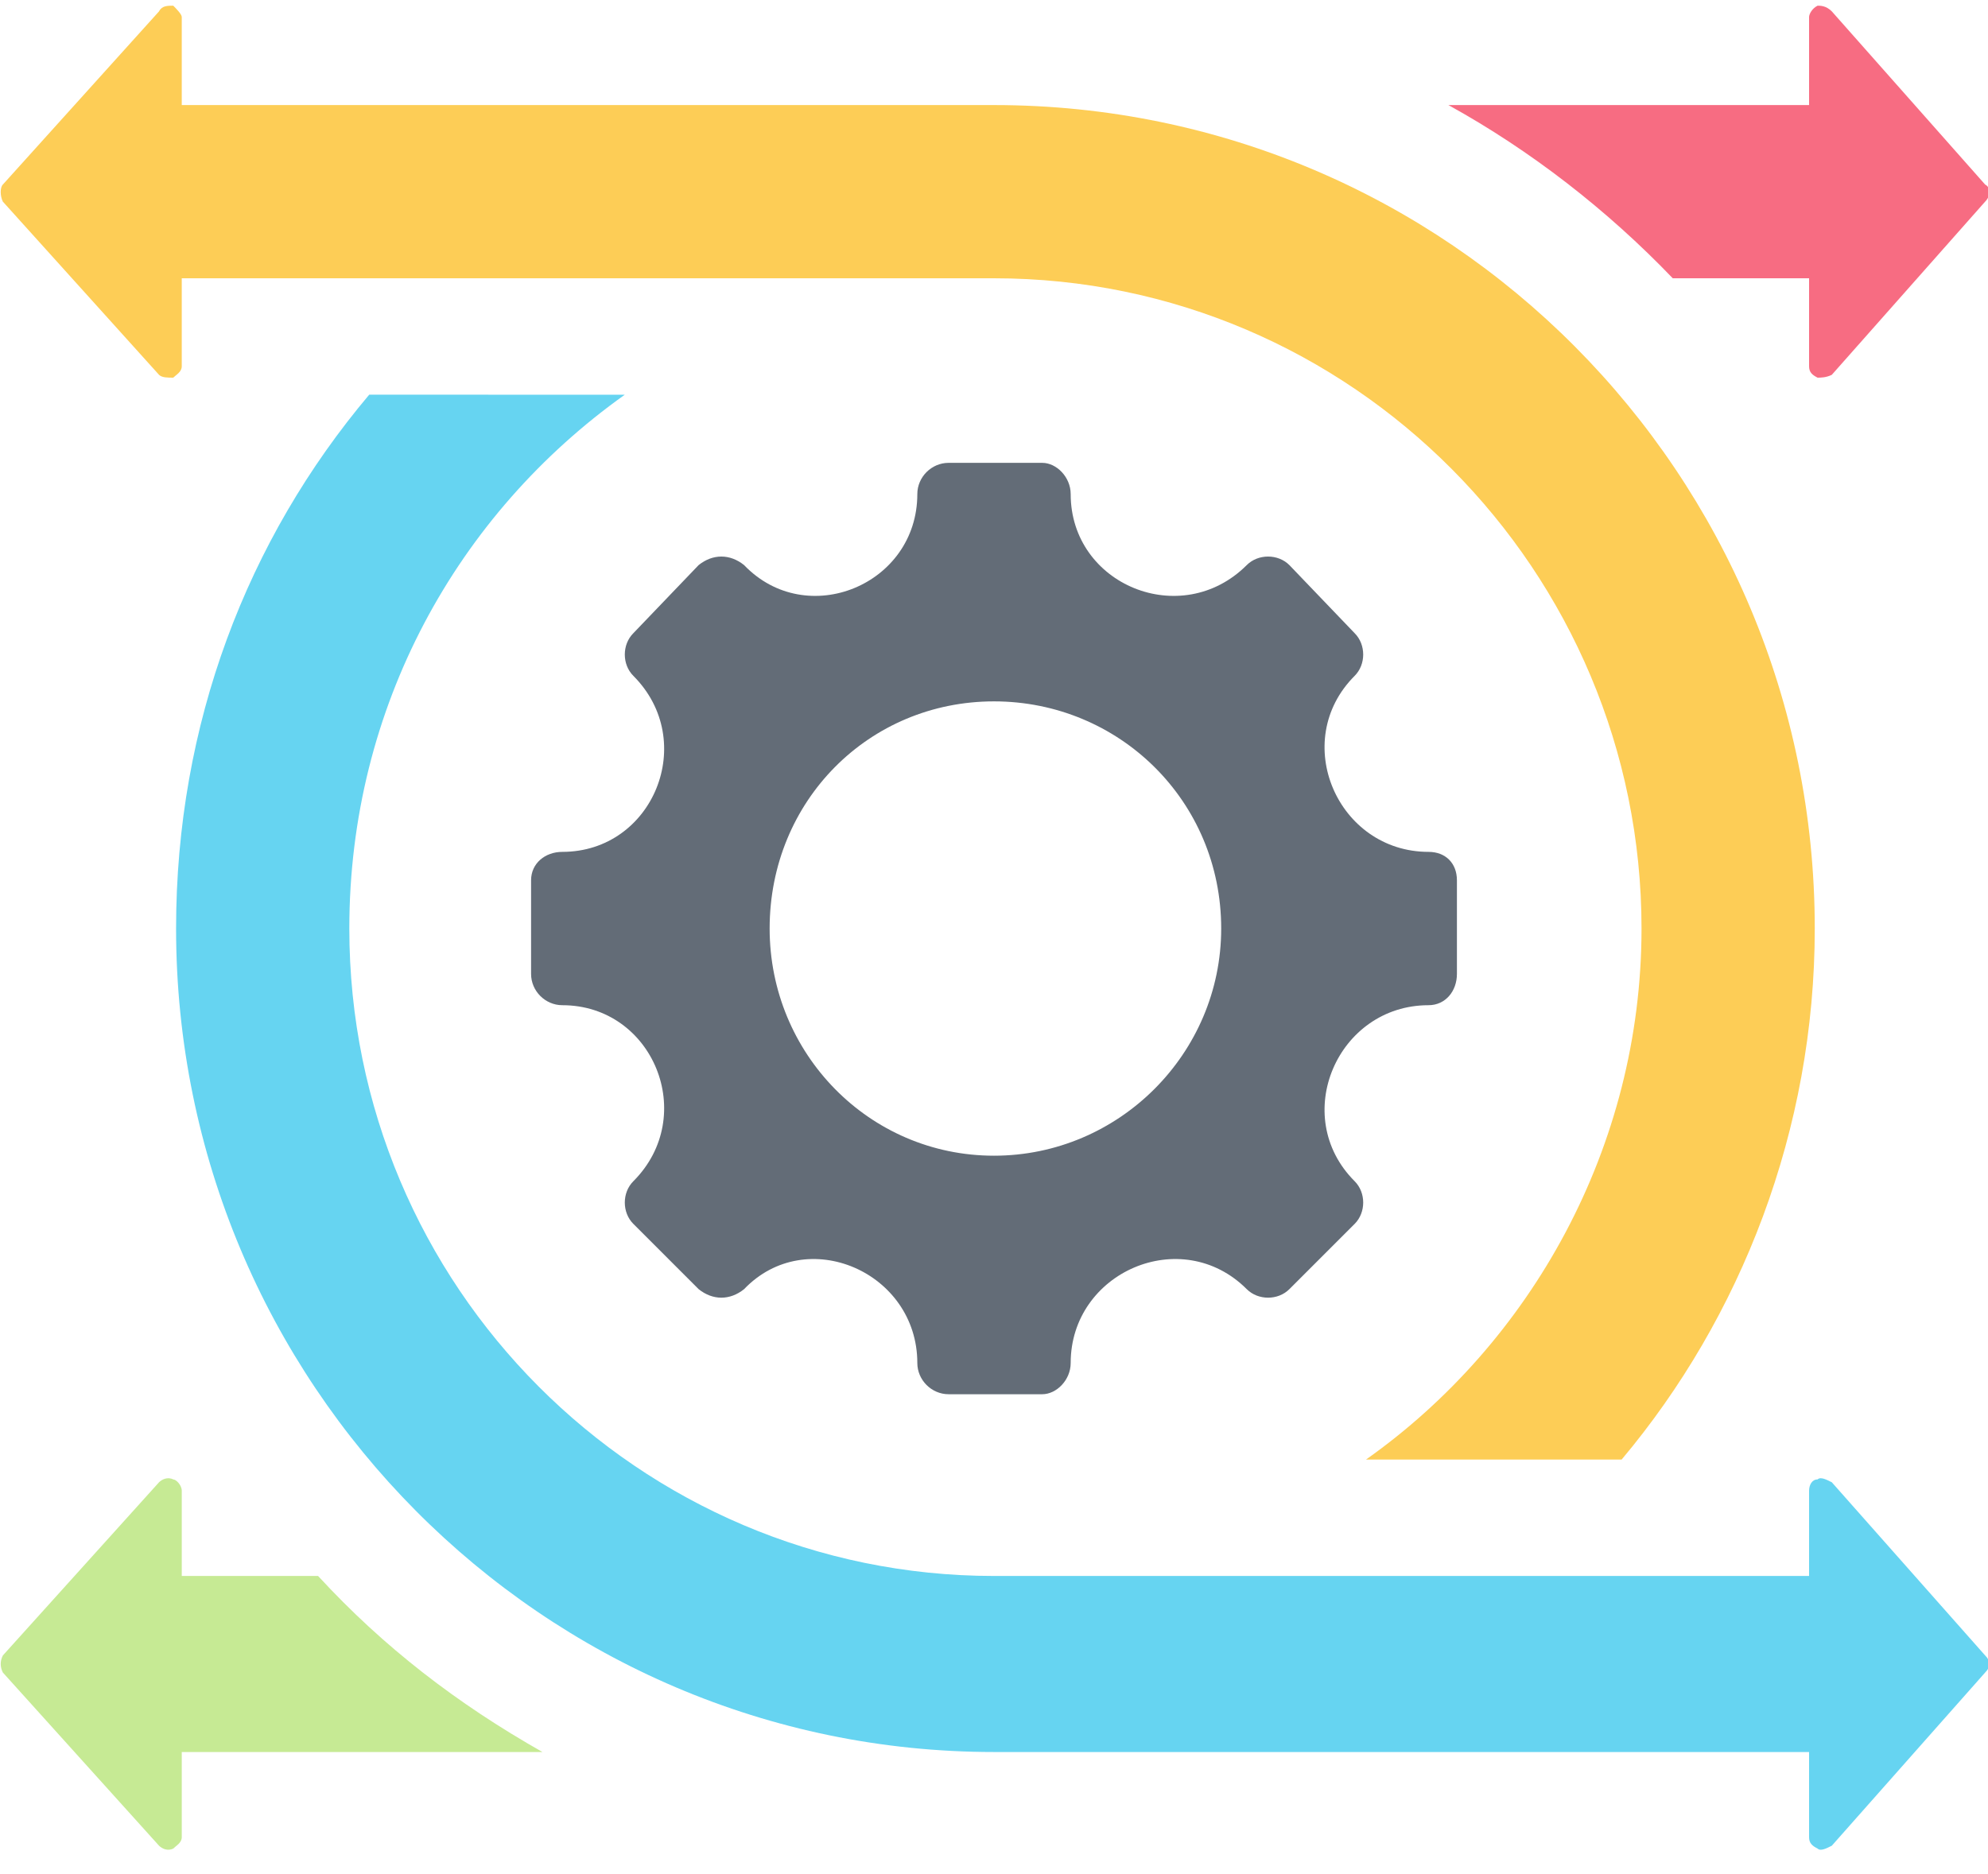
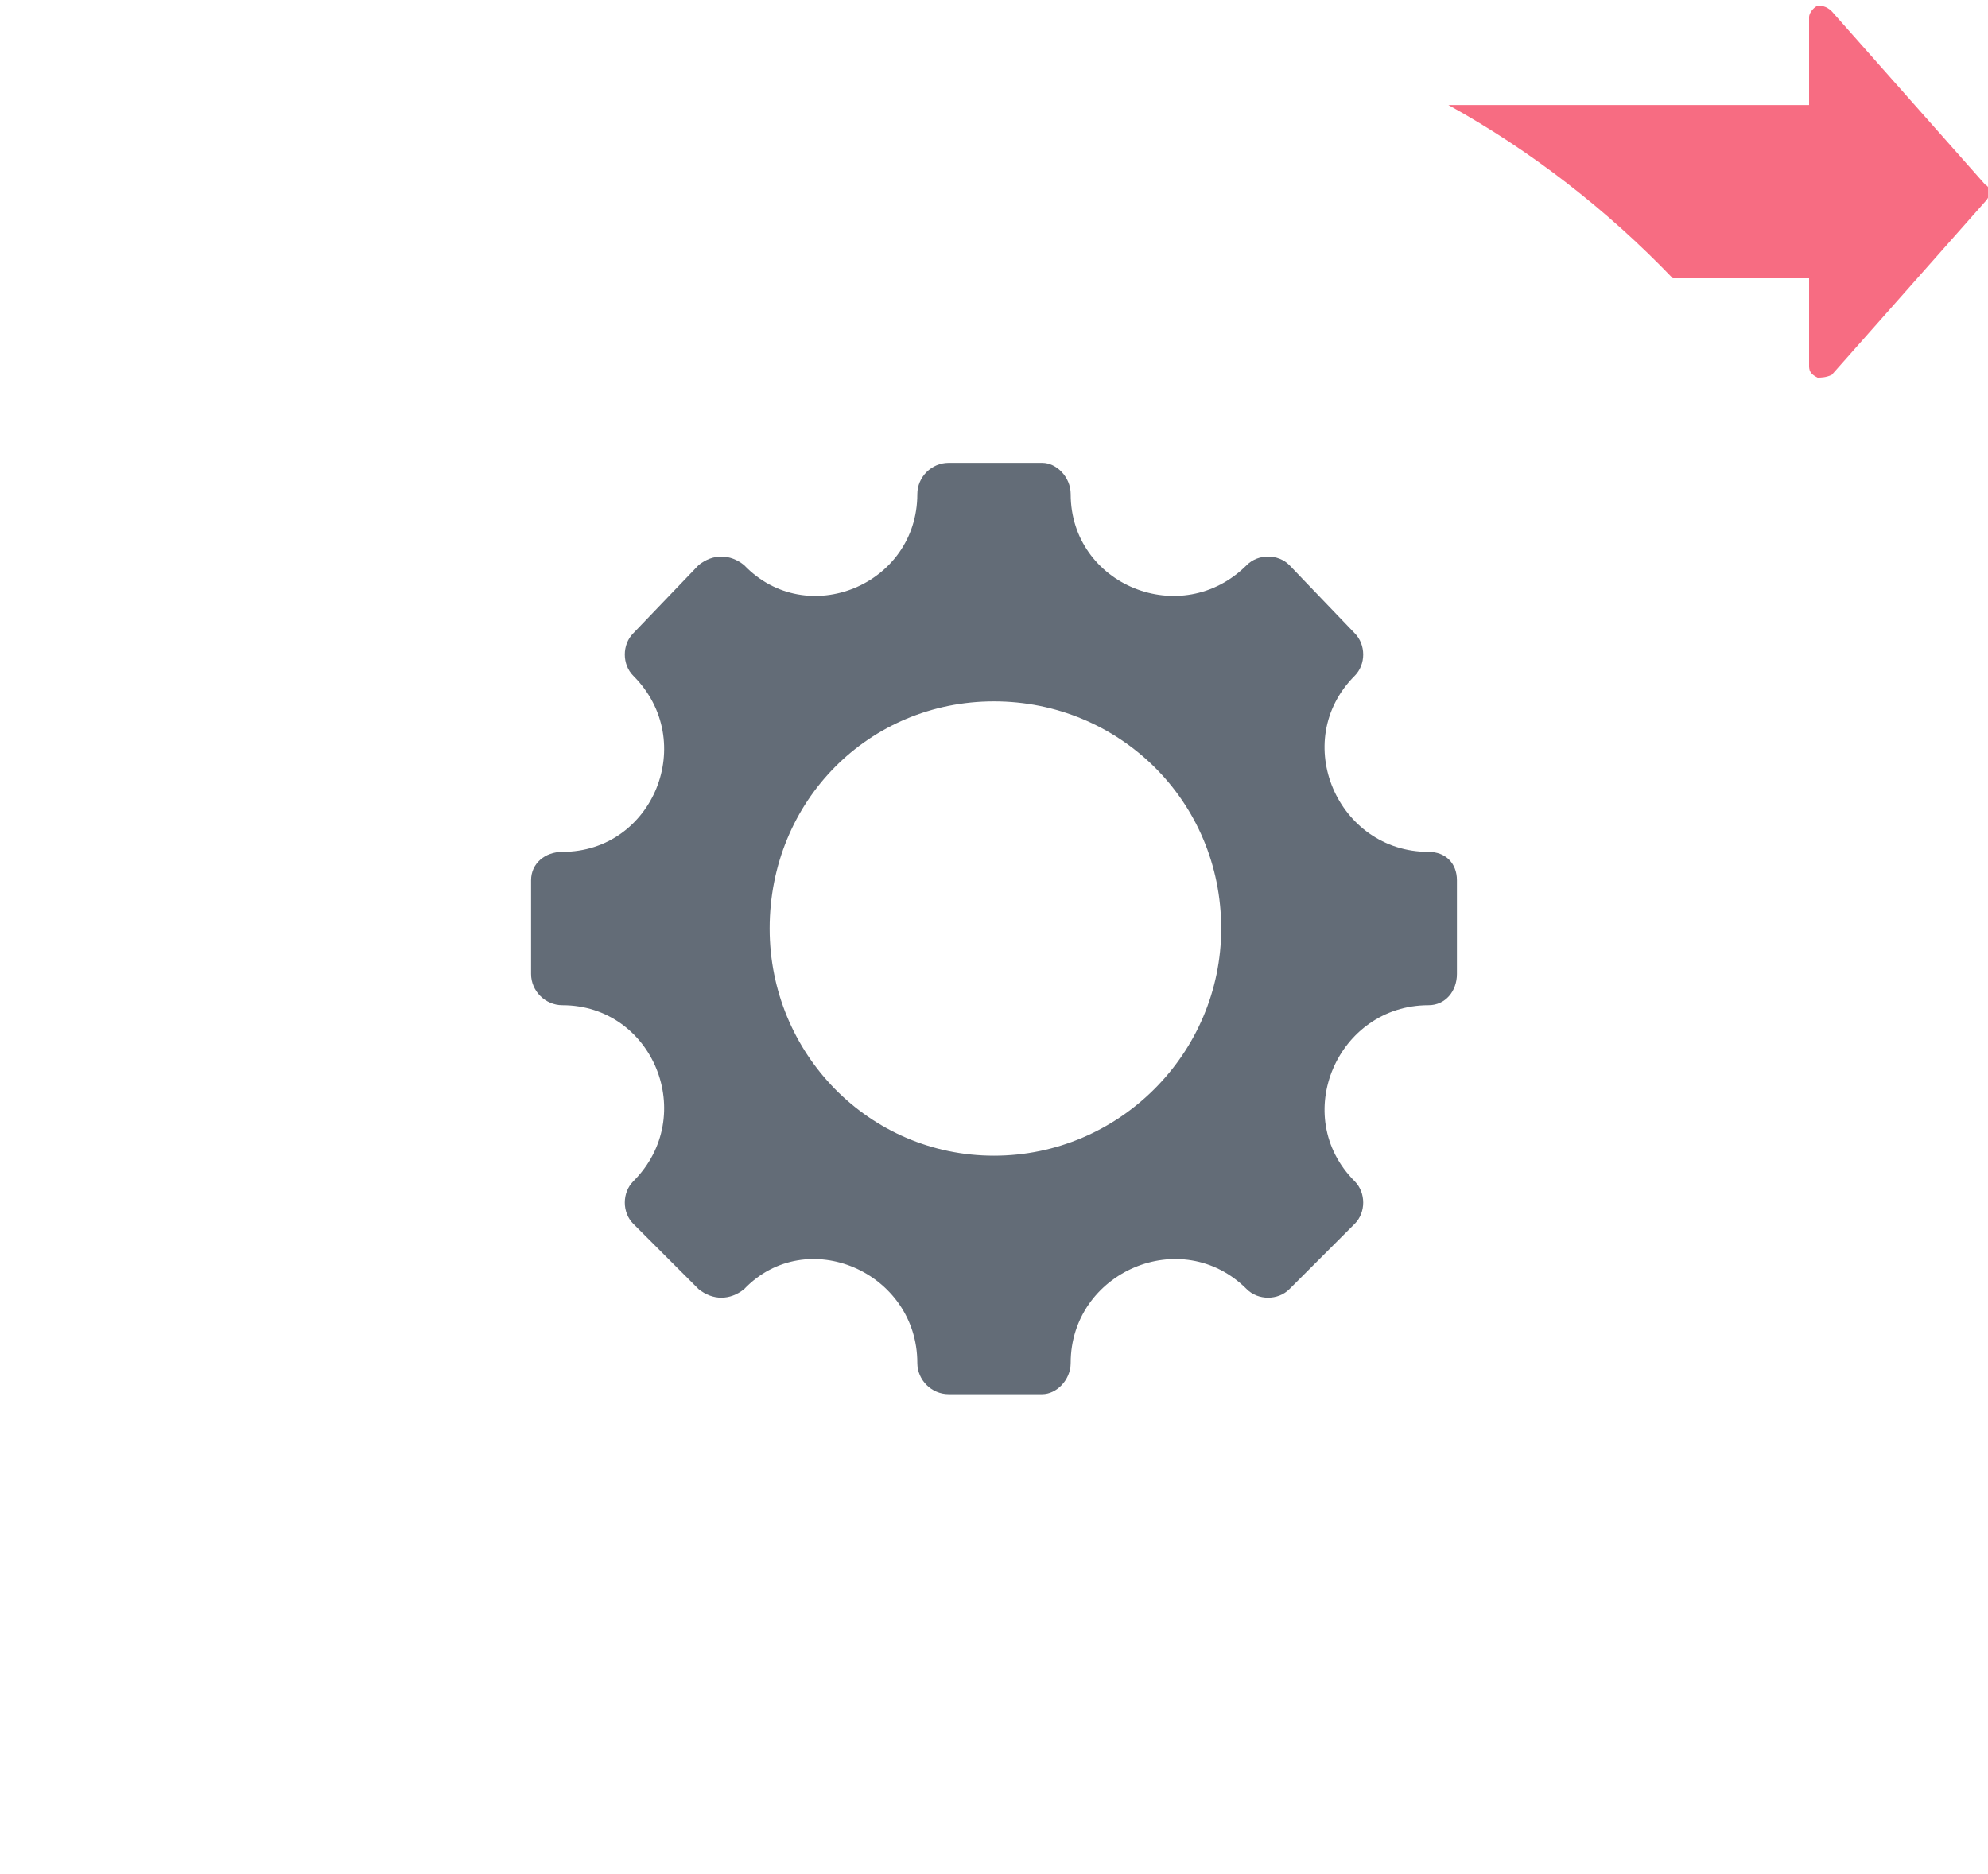
<svg xmlns="http://www.w3.org/2000/svg" version="1.2" viewBox="0 0 70 66" width="70" height="66">
  <style>.a{fill:#f76c82}.b{fill:#c6ea94}.c{fill:#fdcd56}.d{fill:#66d4f1}.e{fill:#636c77}</style>
  <path fill-rule="evenodd" class="a" d="m58.9 9.8h4.8v3.1c0 0.2 0.1 0.3 0.3 0.4 0.1 0 0.3 0 0.5-0.1l5.4-6.1c0.2-0.2 0.2-0.5 0-0.6l-5.4-6.1c-0.2-0.2-0.4-0.2-0.5-0.2-0.2 0.1-0.3 0.3-0.3 0.4v3.1h-12.7c2.9 1.6 5.6 3.7 7.9 6.1z" />
-   <path fill-rule="evenodd" class="b" d="m19.1 61.7h-12.7v3c0 0.2-0.2 0.3-0.3 0.4-0.2 0.1-0.4 0-0.5-0.1l-5.5-6.1c-0.1-0.2-0.1-0.4 0-0.6l5.5-6.1c0.1-0.1 0.3-0.2 0.5-0.1 0.1 0 0.3 0.2 0.3 0.4v3h4.8c2.3 2.5 4.9 4.5 7.9 6.2z" />
-   <path fill-rule="evenodd" class="c" d="m35 9.8h-28.6v3.1c0 0.2-0.2 0.3-0.3 0.4-0.2 0-0.4 0-0.5-0.1l-5.5-6.1c-0.1-0.2-0.1-0.5 0-0.6l5.5-6.1c0.1-0.2 0.3-0.2 0.5-0.2 0.1 0.1 0.3 0.3 0.3 0.4v3.1h28.6c16 0 28.9 13 28.9 29 0 7.1-2.6 13.7-6.8 18.7h-9c5.8-4.1 9.7-11 9.7-18.7 0-12.6-10.2-22.9-22.8-22.9z" />
-   <path fill-rule="evenodd" class="d" d="m13 13.9c-4.3 5.1-6.8 11.6-6.8 18.8 0 16 12.9 29 28.8 29h28.7v3c0 0.2 0.1 0.3 0.3 0.4 0.1 0.1 0.3 0 0.5-0.1l5.4-6.1c0.2-0.2 0.2-0.4 0-0.6l-5.4-6.1c-0.2-0.1-0.4-0.2-0.5-0.1-0.2 0-0.3 0.2-0.3 0.4v3h-28.7c-12.5 0-22.7-10.2-22.7-22.8 0-7.8 3.8-14.6 9.7-18.8z" />
  <path fill-rule="evenodd" class="e" d="m50.3 35.4c-3.2 0-4.9 3.9-2.6 6.2 0.4 0.4 0.4 1.1 0 1.5l-2.3 2.3c-0.4 0.4-1.1 0.4-1.5 0-2.3-2.3-6.2-0.6-6.2 2.6 0 0.6-0.5 1.1-1 1.1h-3.3c-0.6 0-1.1-0.5-1.1-1.1 0-3.2-3.9-4.9-6.1-2.6-0.5 0.4-1.1 0.4-1.6 0l-2.3-2.3c-0.4-0.4-0.4-1.1 0-1.5 2.3-2.3 0.7-6.2-2.5-6.2-0.6 0-1.1-0.5-1.1-1.1v-3.3c0-0.6 0.5-1 1.1-1 3.2 0 4.8-3.9 2.5-6.2-0.4-0.4-0.4-1.1 0-1.5l2.3-2.4c0.5-0.4 1.1-0.4 1.6 0 2.2 2.3 6.1 0.7 6.1-2.5 0-0.6 0.5-1.1 1.1-1.1h3.3c0.5 0 1 0.5 1 1.1 0 3.2 3.9 4.8 6.2 2.5 0.4-0.4 1.1-0.4 1.5 0l2.3 2.4c0.4 0.4 0.4 1.1 0 1.5-2.3 2.3-0.6 6.2 2.6 6.2 0.6 0 1 0.4 1 1v3.3c0 0.6-0.4 1.1-1 1.1zm-7.3-2.7c0-4.5-3.6-8-8-8-4.4 0-7.9 3.5-7.9 8 0 4.4 3.5 8 7.9 8 4.4 0 8-3.6 8-8z" />
</svg>